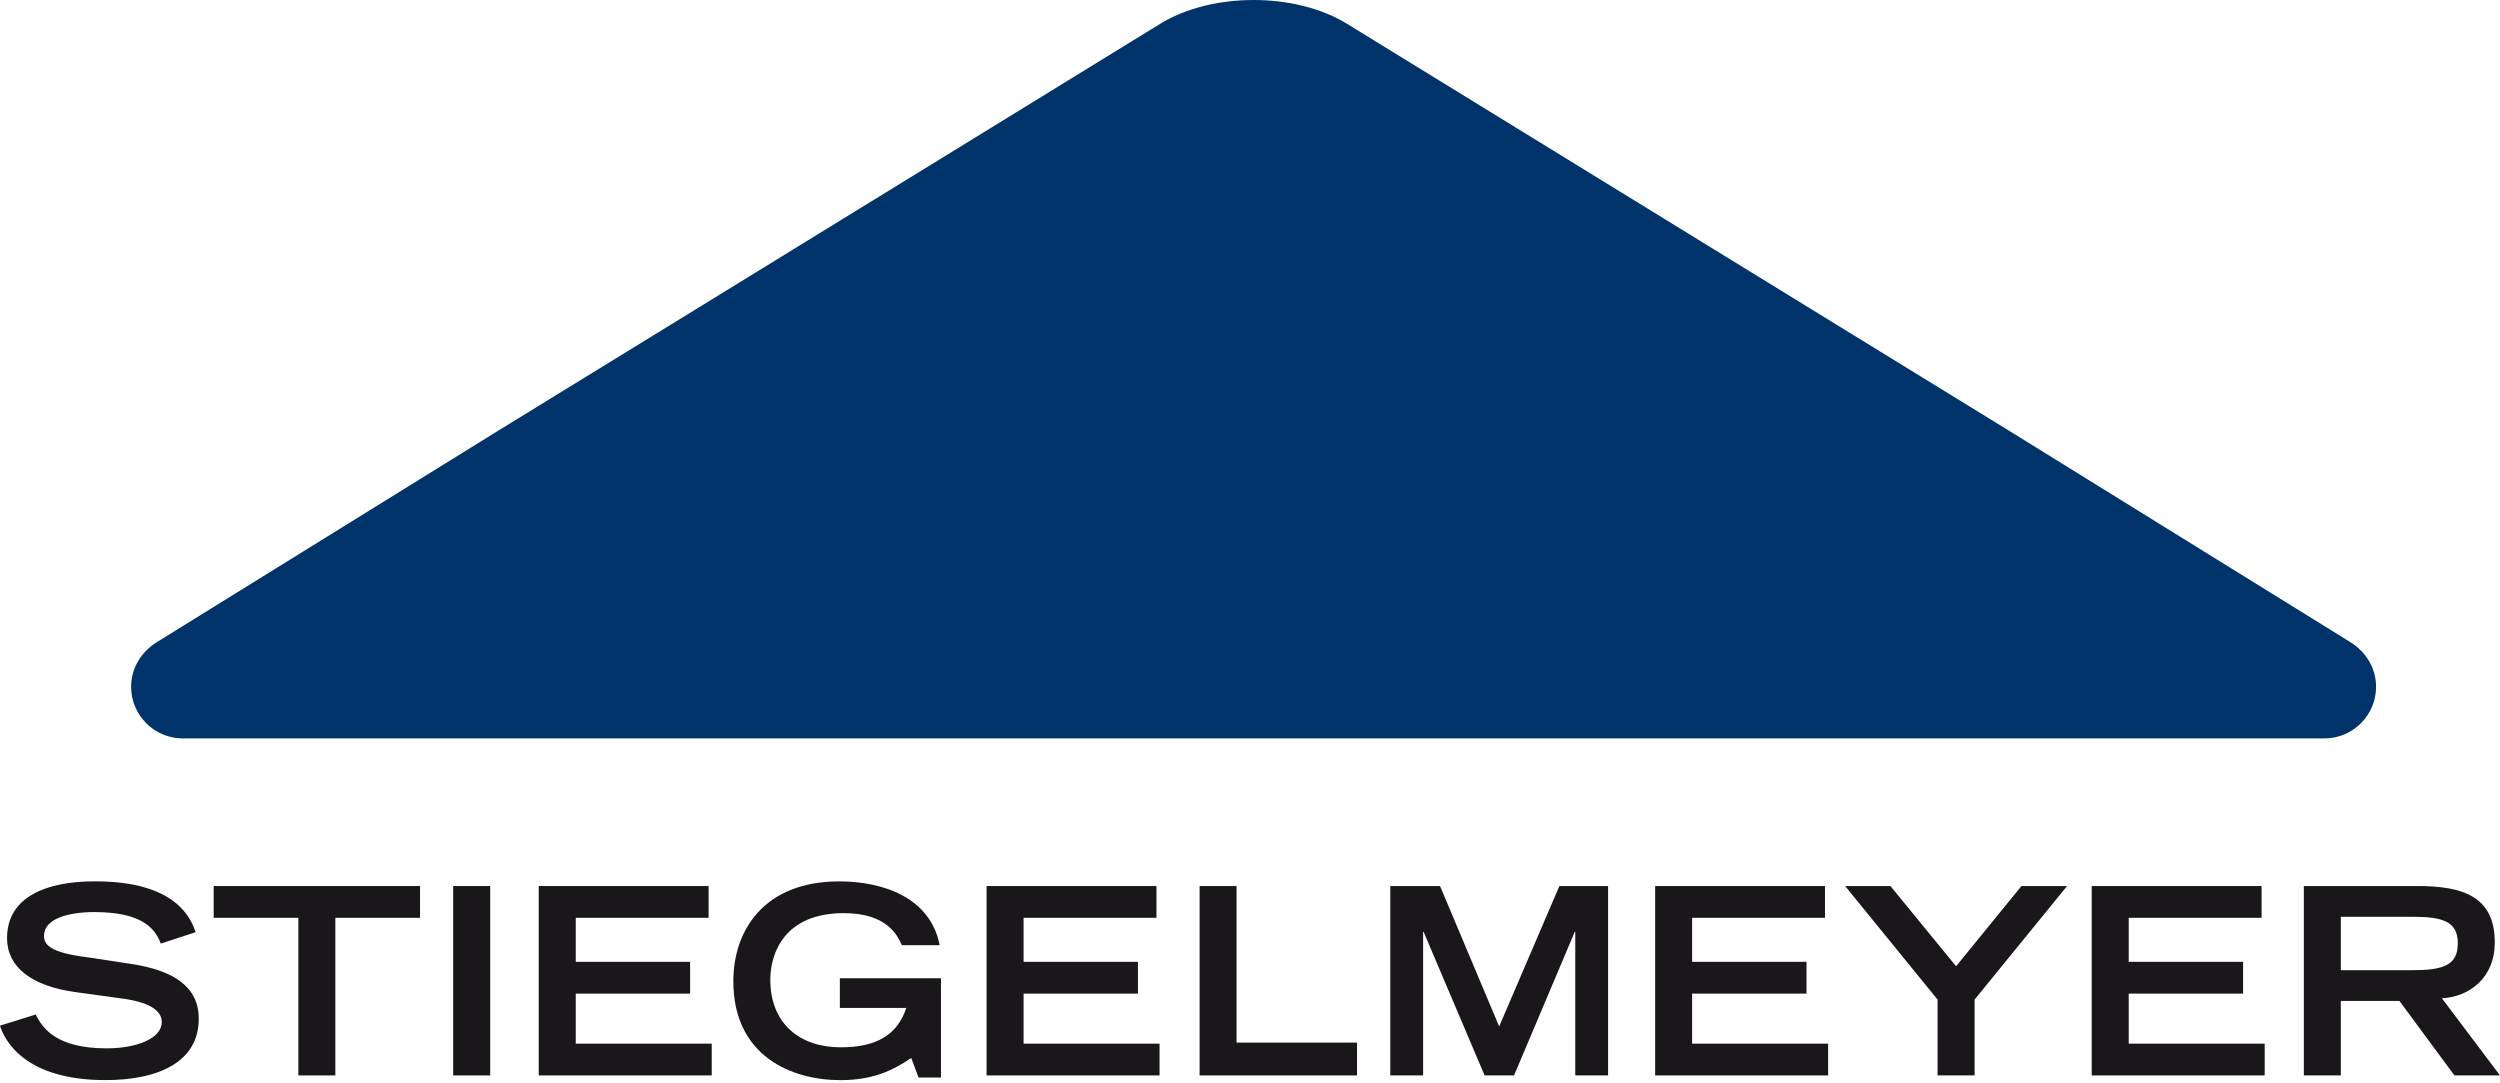
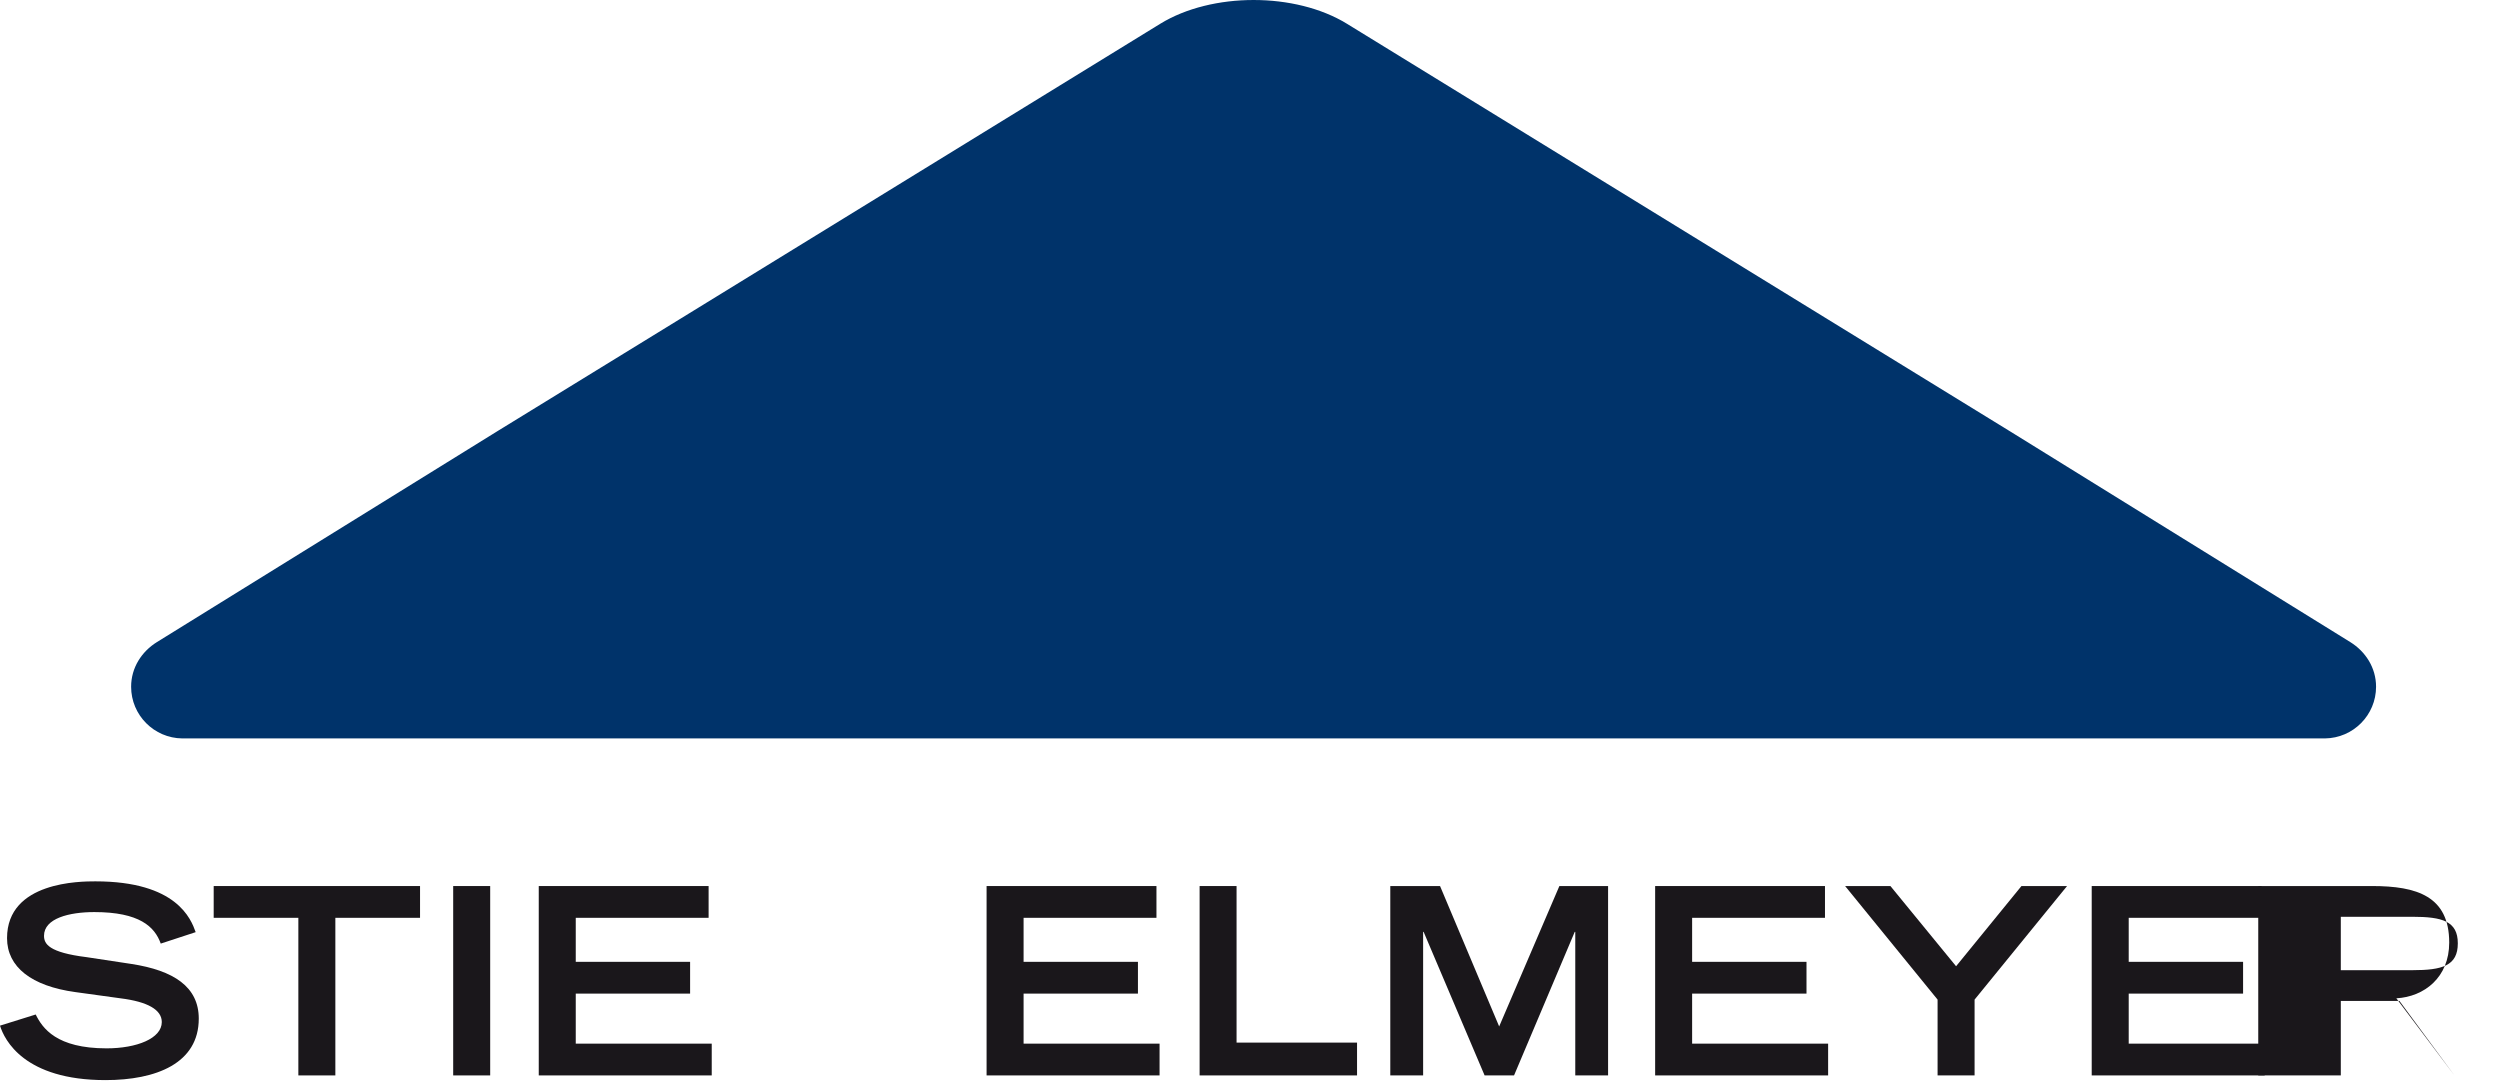
<svg xmlns="http://www.w3.org/2000/svg" version="1.1" id="Ebene_1" x="0px" y="0px" width="120px" height="52px" viewBox="0 0 120 52" xml:space="preserve">
  <g>
    <path fill="#00336A" d="M96.508,20.72l16.307,10.101c0.729,0.453,1.236,1.228,1.236,2.142c0,1.361-1.096,2.466-2.454,2.481h-23.39   H8.748c-1.357-0.015-2.454-1.12-2.454-2.481c0-0.914,0.506-1.688,1.237-2.142l16.382-10.148l8.683-5.334L55.692,1.141   c2.476-1.521,6.487-1.521,8.962,0l23.097,14.197L96.508,20.72L96.508,20.72z" />
    <path fill="#1A171B" d="M9.392,44.743c-0.225-0.626-0.901-2.438-4.815-2.438c-0.7,0-4.239,0-4.239,2.726   c0,1.388,1.176,2.301,3.276,2.589l2.176,0.3c1.3,0.163,1.976,0.55,1.976,1.138c0,0.788-1.201,1.263-2.651,1.263   c-2.401,0-3.076-0.963-3.401-1.625L0,49.231c0.213,0.688,1.164,2.614,5.064,2.614c2.426,0,4.477-0.8,4.477-2.951   c0-1.525-1.201-2.313-3.239-2.625l-2.15-0.326c-1.813-0.225-2.039-0.637-2.039-1.025c0-0.838,1.213-1.138,2.414-1.138   c2.164,0,2.9,0.7,3.189,1.513L9.392,44.743L9.392,44.743z" />
    <polygon fill="#1A171B" points="14.321,51.62 16.097,51.62 16.097,44.055 20.162,44.055 20.162,42.53 10.257,42.53 10.257,44.055    14.321,44.055 14.321,51.62  " />
    <polygon fill="#1A171B" points="21.753,51.62 23.529,51.62 23.529,42.53 21.753,42.53 21.753,51.62  " />
    <polygon fill="#1A171B" points="25.86,51.62 34.163,51.62 34.163,50.095 27.636,50.095 27.636,47.693 33.125,47.693 33.125,46.168    27.636,46.168 27.636,44.055 34.013,44.055 34.013,42.53 25.86,42.53 25.86,51.62  " />
-     <path fill="#1A171B" d="M40.313,46.956v1.426h3.189c-0.425,1.275-1.401,1.889-3.151,1.889c-1.926,0-3.376-1.101-3.376-3.251   c0-1.263,0.675-3.189,3.526-3.189c2.089,0,2.577,1.075,2.789,1.538h1.813c-0.438-2.288-2.725-3.063-4.814-3.063   c-3.626,0-5.089,2.363-5.089,4.789c0,3.614,2.813,4.752,5.14,4.752c1.762,0,2.713-0.613,3.4-1.062l0.351,0.938h1.075v-4.765H40.313   L40.313,46.956z" />
    <polygon fill="#1A171B" points="47.356,51.62 55.659,51.62 55.659,50.095 49.132,50.095 49.132,47.693 54.621,47.693    54.621,46.168 49.132,46.168 49.132,44.055 55.51,44.055 55.51,42.53 47.356,42.53 47.356,51.62  " />
    <polygon fill="#1A171B" points="57.581,51.62 65.138,51.62 65.138,50.045 59.355,50.045 59.355,42.53 57.581,42.53 57.581,51.62     " />
    <polygon fill="#1A171B" points="71.261,51.62 72.674,51.62 75.587,44.73 75.613,44.73 75.613,51.62 77.188,51.62 77.188,42.53    74.85,42.53 71.96,49.27 69.122,42.53 66.734,42.53 66.734,51.62 68.31,51.62 68.31,44.73 68.334,44.73 71.261,51.62  " />
    <polygon fill="#1A171B" points="79.447,51.62 87.75,51.62 87.75,50.095 81.222,50.095 81.222,47.693 86.712,47.693 86.712,46.168    81.222,46.168 81.222,44.055 87.599,44.055 87.599,42.53 79.447,42.53 79.447,51.62  " />
    <polygon fill="#1A171B" points="93.004,51.62 94.78,51.62 94.78,47.981 99.219,42.53 97.03,42.53 93.892,46.38 90.74,42.53    88.565,42.53 93.004,47.981 93.004,51.62  " />
    <polygon fill="#1A171B" points="100.402,51.62 108.705,51.62 108.705,50.095 102.178,50.095 102.178,47.693 107.668,47.693    107.668,46.168 102.178,46.168 102.178,44.055 108.556,44.055 108.556,42.53 100.402,42.53 100.402,51.62  " />
-     <path fill-rule="evenodd" clip-rule="evenodd" fill="#1A171B" d="M112.359,46.568v-2.563h3.428c1.449,0,2.188,0.213,2.188,1.275   c0,1.076-0.738,1.289-2.188,1.289H112.359L112.359,46.568z M110.584,51.62h1.775v-3.576h2.813l2.64,3.576H120l-2.788-3.701   c1.339-0.075,2.538-1,2.538-2.676c0-2.226-1.55-2.713-3.701-2.713h-5.465V51.62L110.584,51.62z" />
+     <path fill-rule="evenodd" clip-rule="evenodd" fill="#1A171B" d="M112.359,46.568v-2.563h3.428c1.449,0,2.188,0.213,2.188,1.275   c0,1.076-0.738,1.289-2.188,1.289H112.359L112.359,46.568z M110.584,51.62h1.775v-3.576h2.813l2.64,3.576l-2.788-3.701   c1.339-0.075,2.538-1,2.538-2.676c0-2.226-1.55-2.713-3.701-2.713h-5.465V51.62L110.584,51.62z" />
  </g>
</svg>